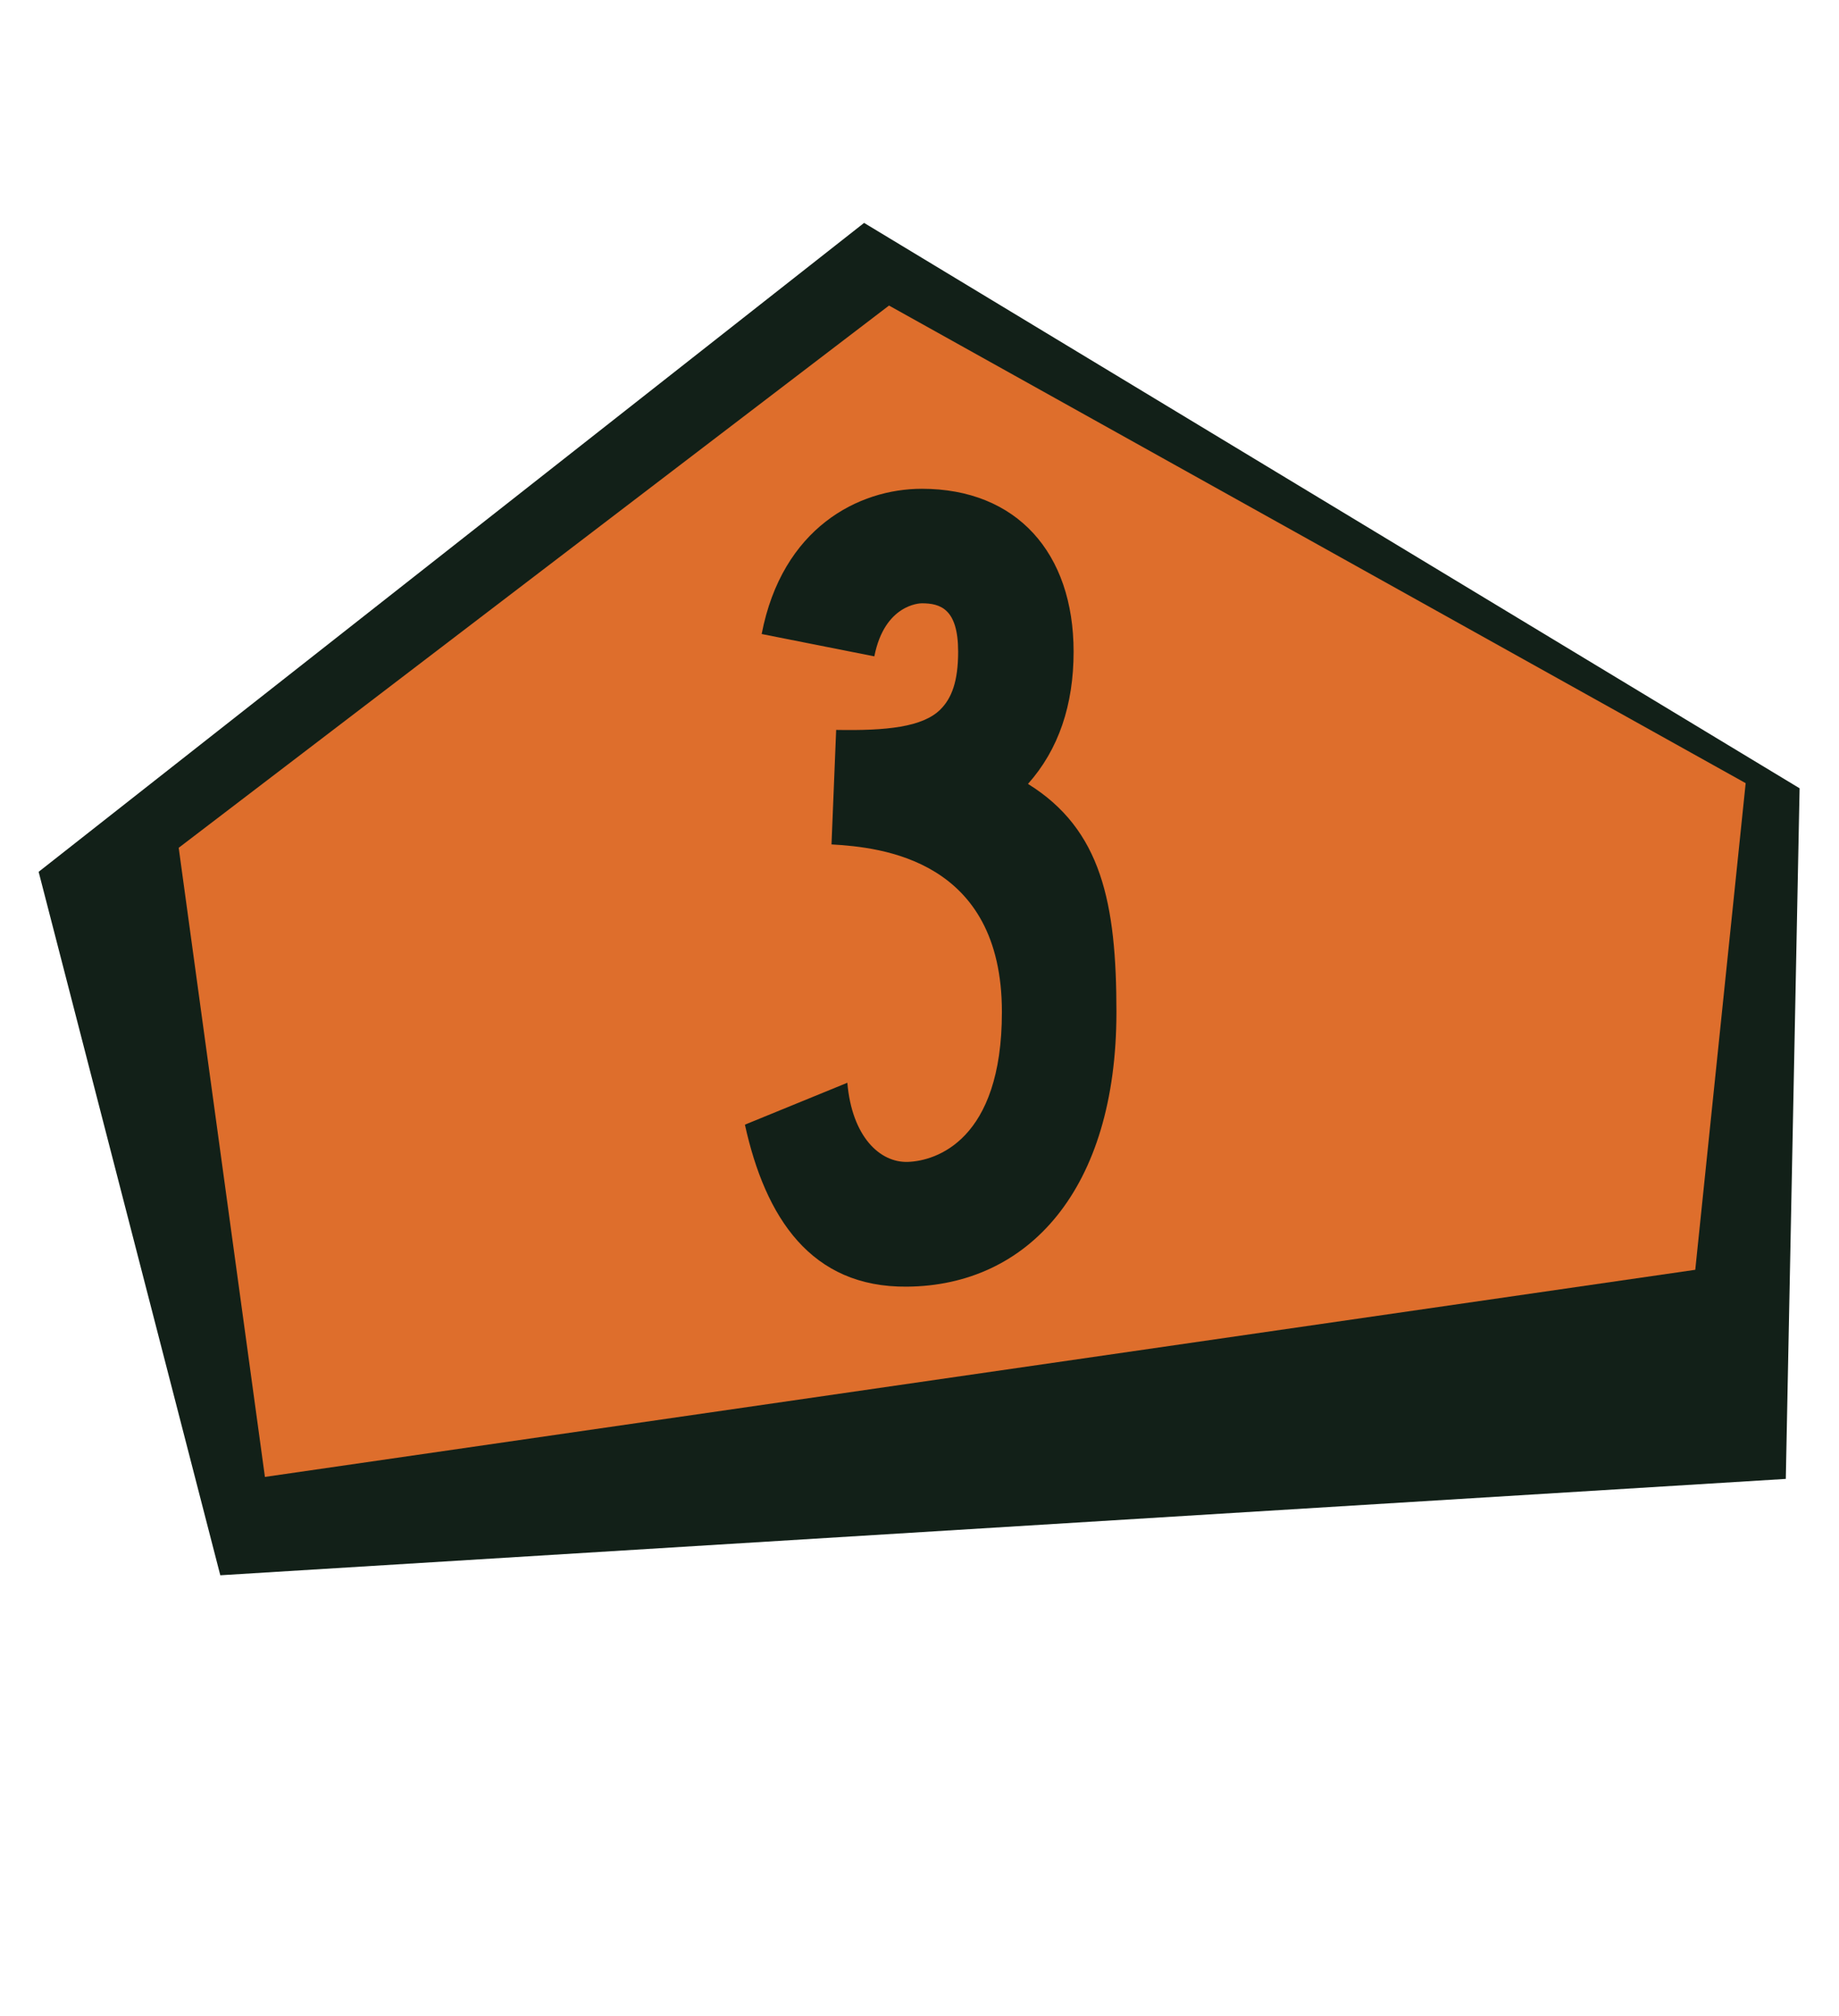
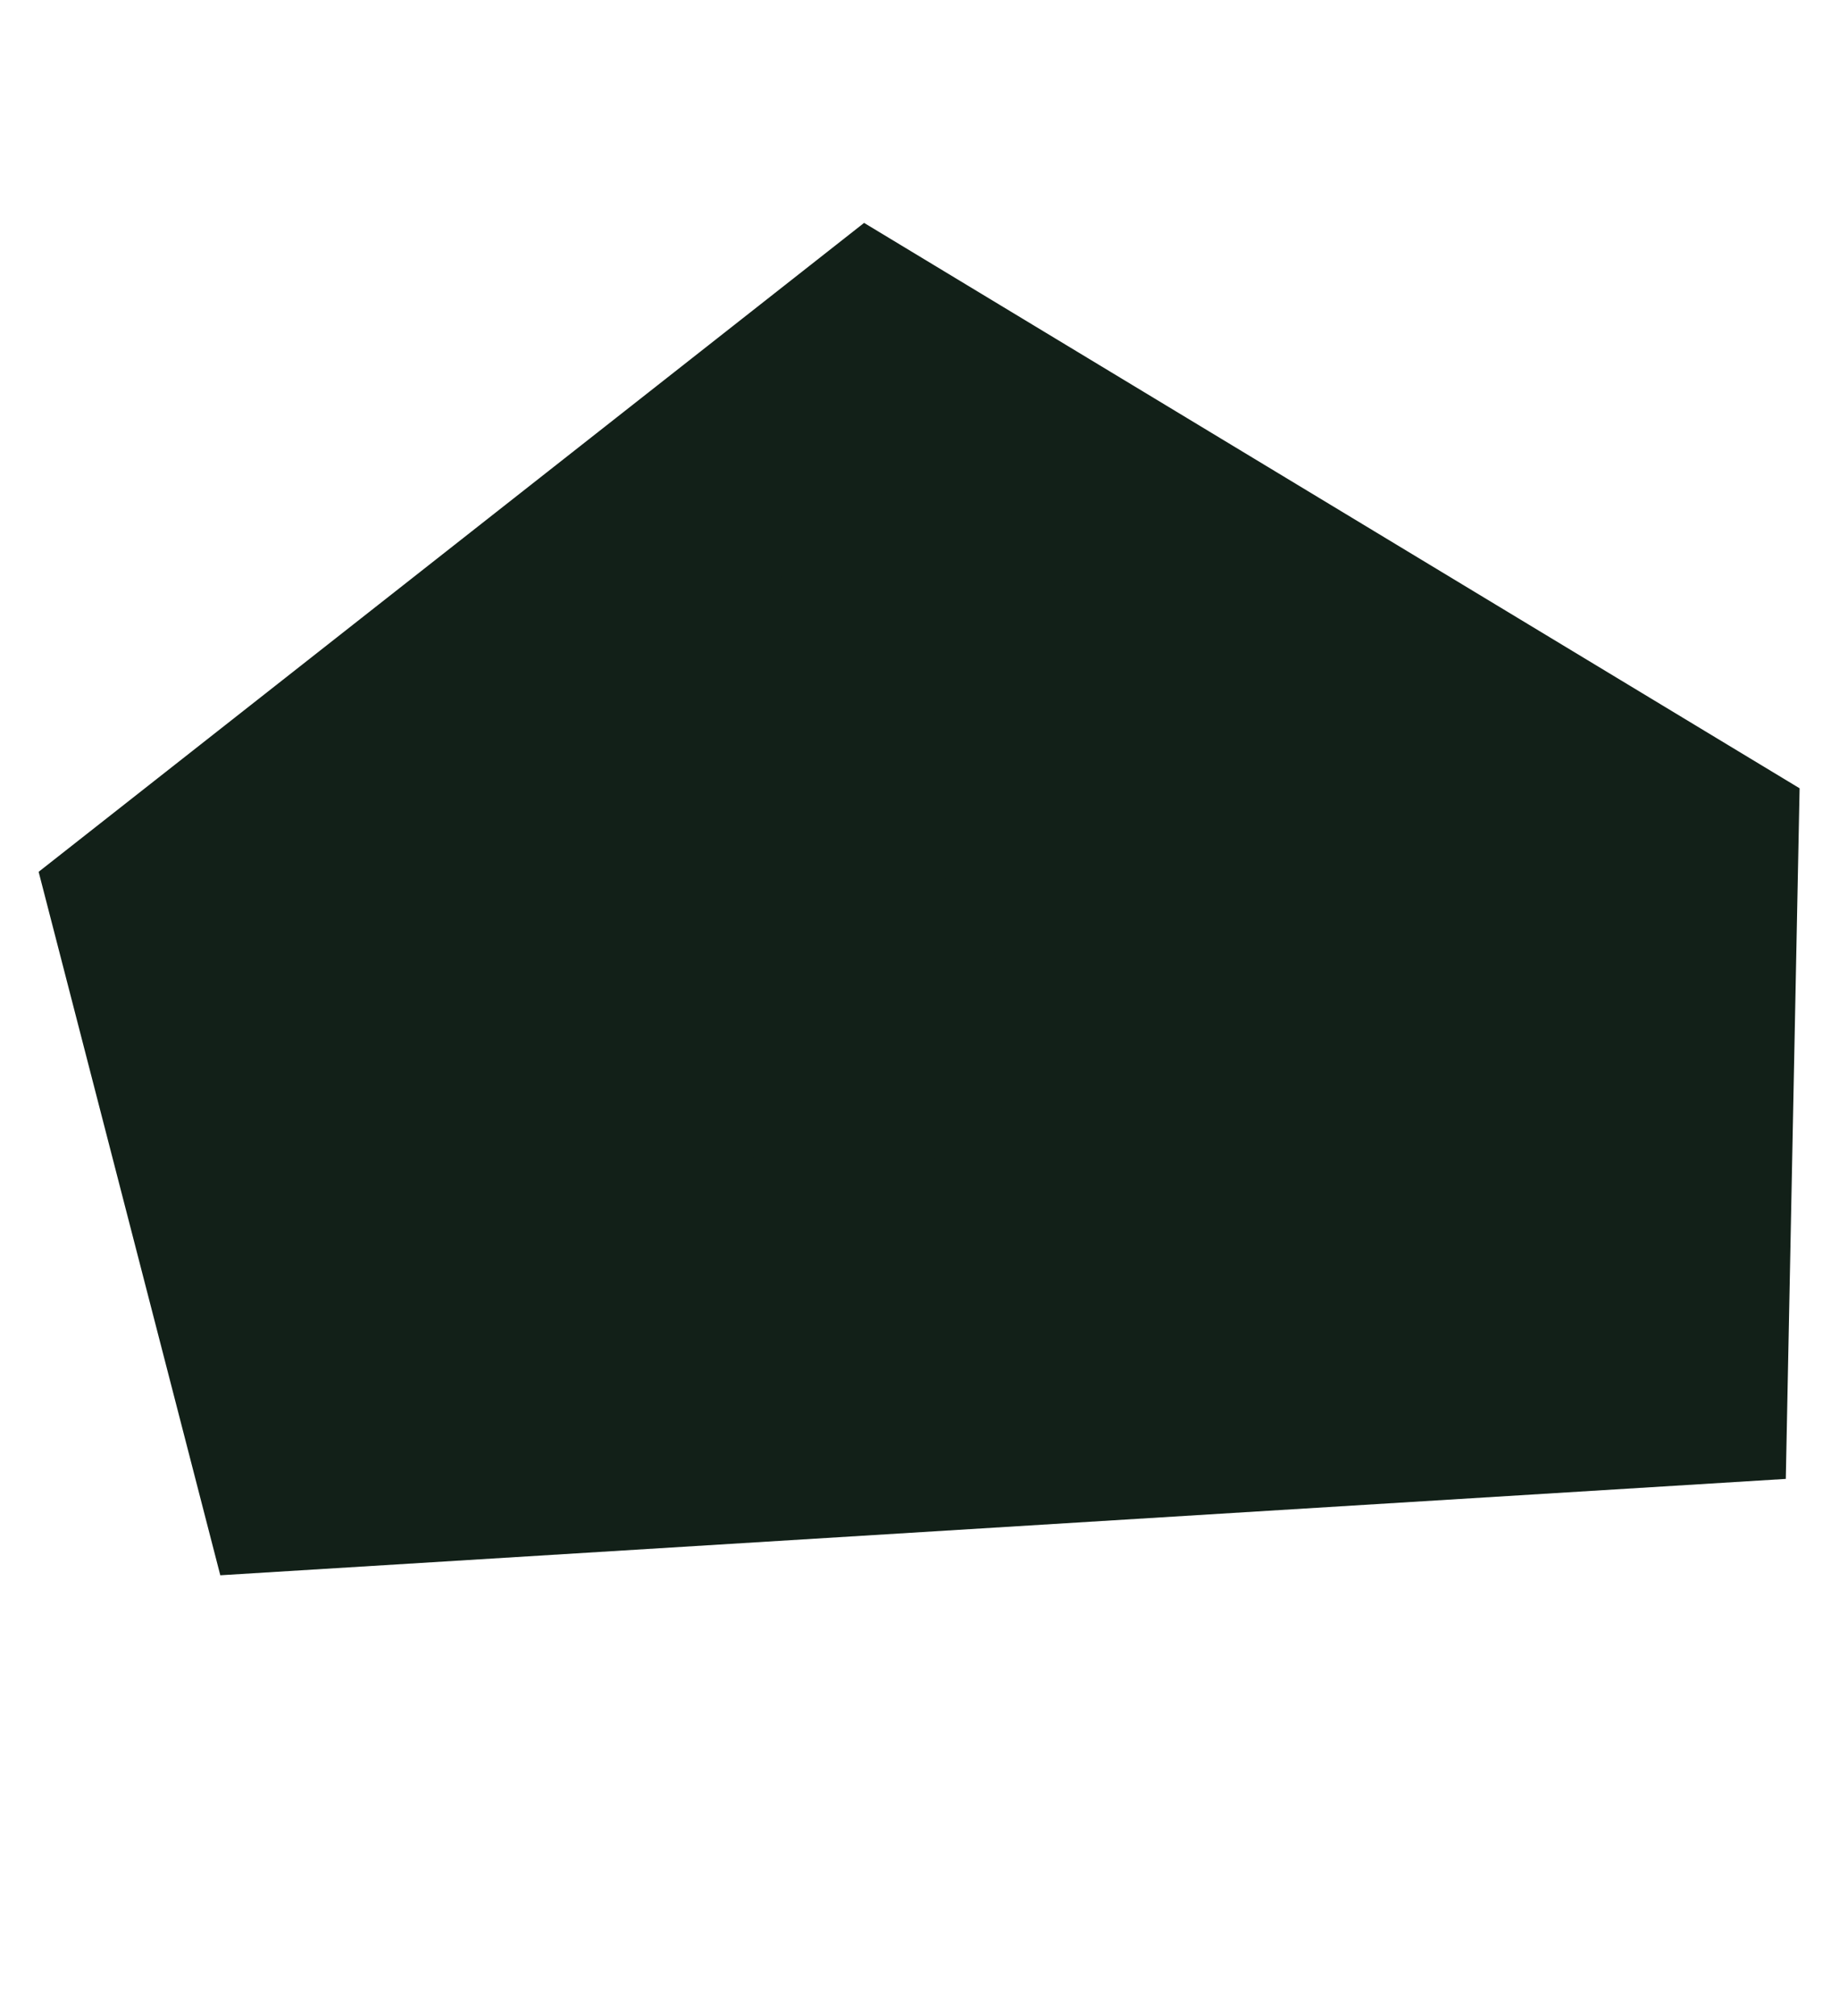
<svg xmlns="http://www.w3.org/2000/svg" width="395" height="433" viewBox="0 0 395 433" fill="none">
  <path d="M185.599 47.883L386.538 169.341L383.573 317.699L47.318 338.401L8.299 187.285L185.599 47.883Z" fill="#122018" />
-   <path d="M38.383 182.124L190.952 65.638L374.954 168.239L364.127 272.779L56.902 317.274L38.383 182.124Z" fill="#DE6E2C" />
-   <path d="M220.8 168.4C236.6 178.2 239.8 194 239.8 217.4C239.8 255.6 220.8 276.2 194.8 276.4C174.2 276.6 164.4 261.6 160 241.6L182 232.6C183 244.2 189 249.8 195 249.6C201 249.4 215.2 245 215.2 217.4C215.2 184.6 189.2 182 178.6 181.4L179.6 156.8C190.4 157 198.2 156.2 202 152.4C204.4 150 205.8 146.4 205.8 140C205.8 130.8 202 129.6 198 129.6C197.6 129.6 190 129.8 187.8 141L163.6 136.2C168 113.4 184.4 105 198 105C218.4 105 230.6 118.8 230.6 140C230.6 151.4 227.4 161 220.8 168.4Z" fill="#122018" />
+   <path d="M220.8 168.4C236.6 178.2 239.8 194 239.8 217.4C174.2 276.6 164.4 261.6 160 241.6L182 232.6C183 244.2 189 249.8 195 249.6C201 249.4 215.2 245 215.2 217.4C215.2 184.6 189.2 182 178.6 181.4L179.6 156.8C190.4 157 198.2 156.2 202 152.4C204.4 150 205.8 146.4 205.8 140C205.8 130.8 202 129.6 198 129.6C197.6 129.6 190 129.8 187.8 141L163.6 136.2C168 113.4 184.4 105 198 105C218.4 105 230.6 118.8 230.6 140C230.6 151.4 227.4 161 220.8 168.4Z" fill="#122018" />
</svg>